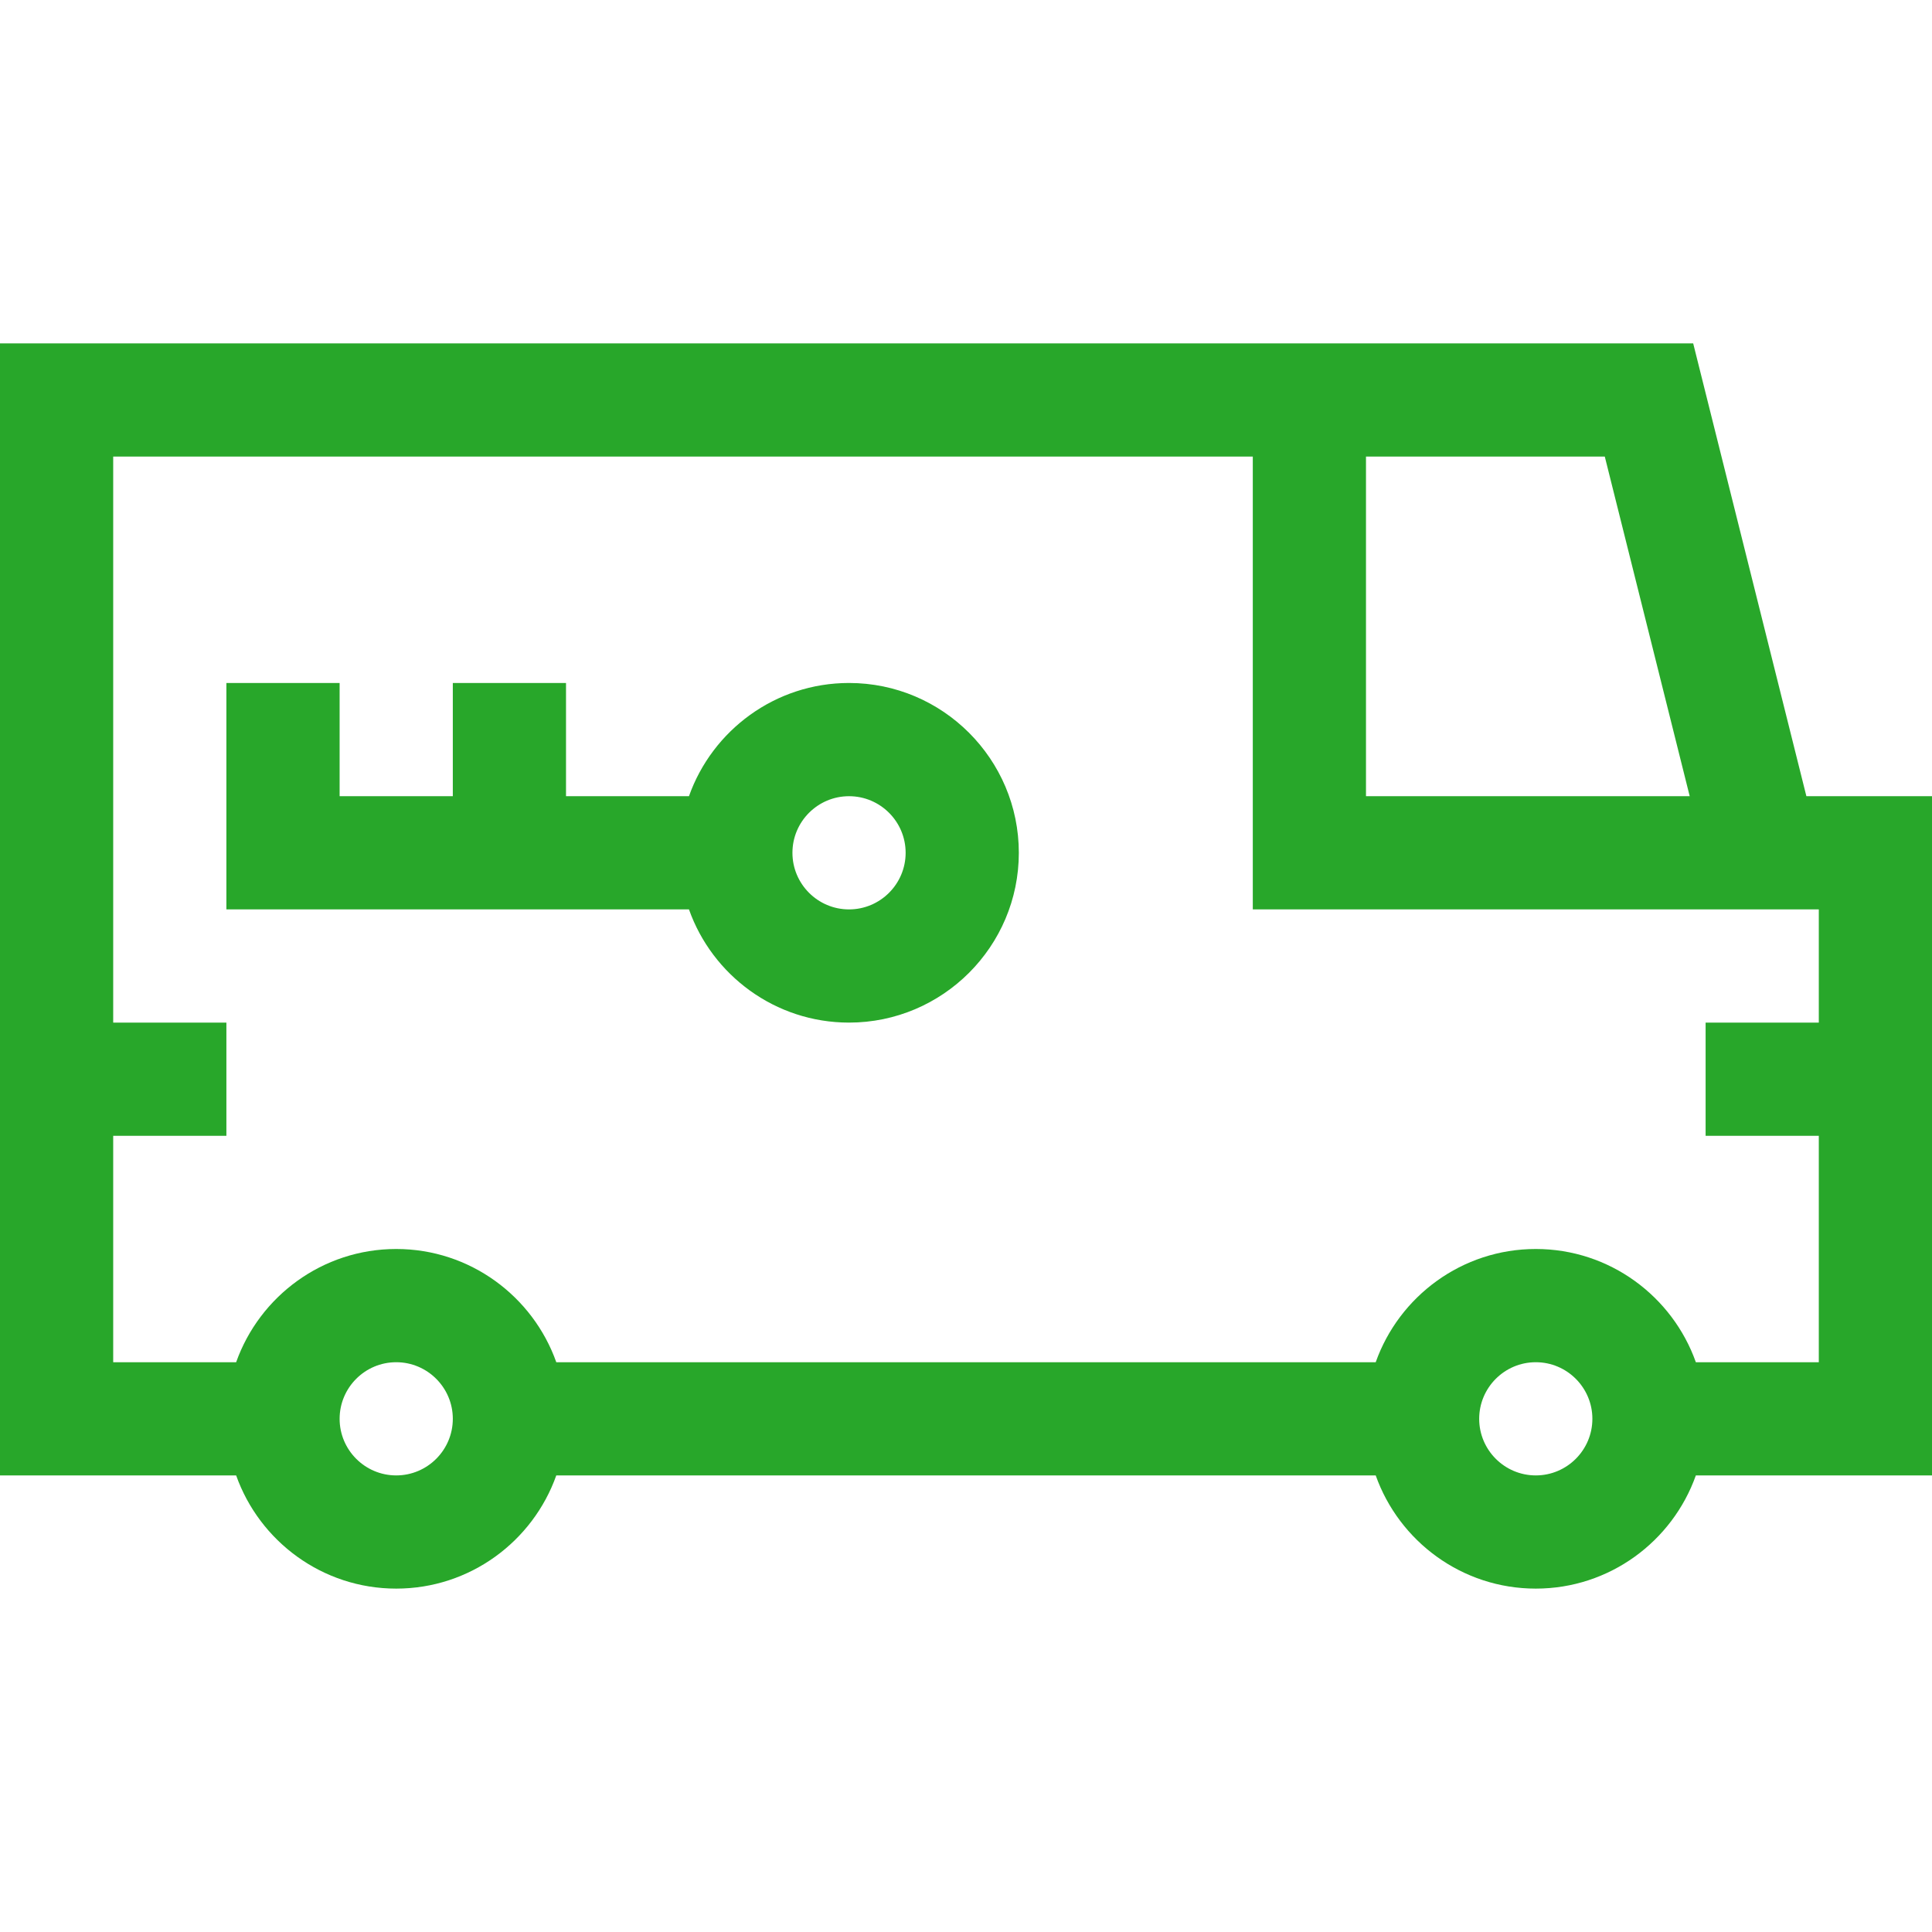
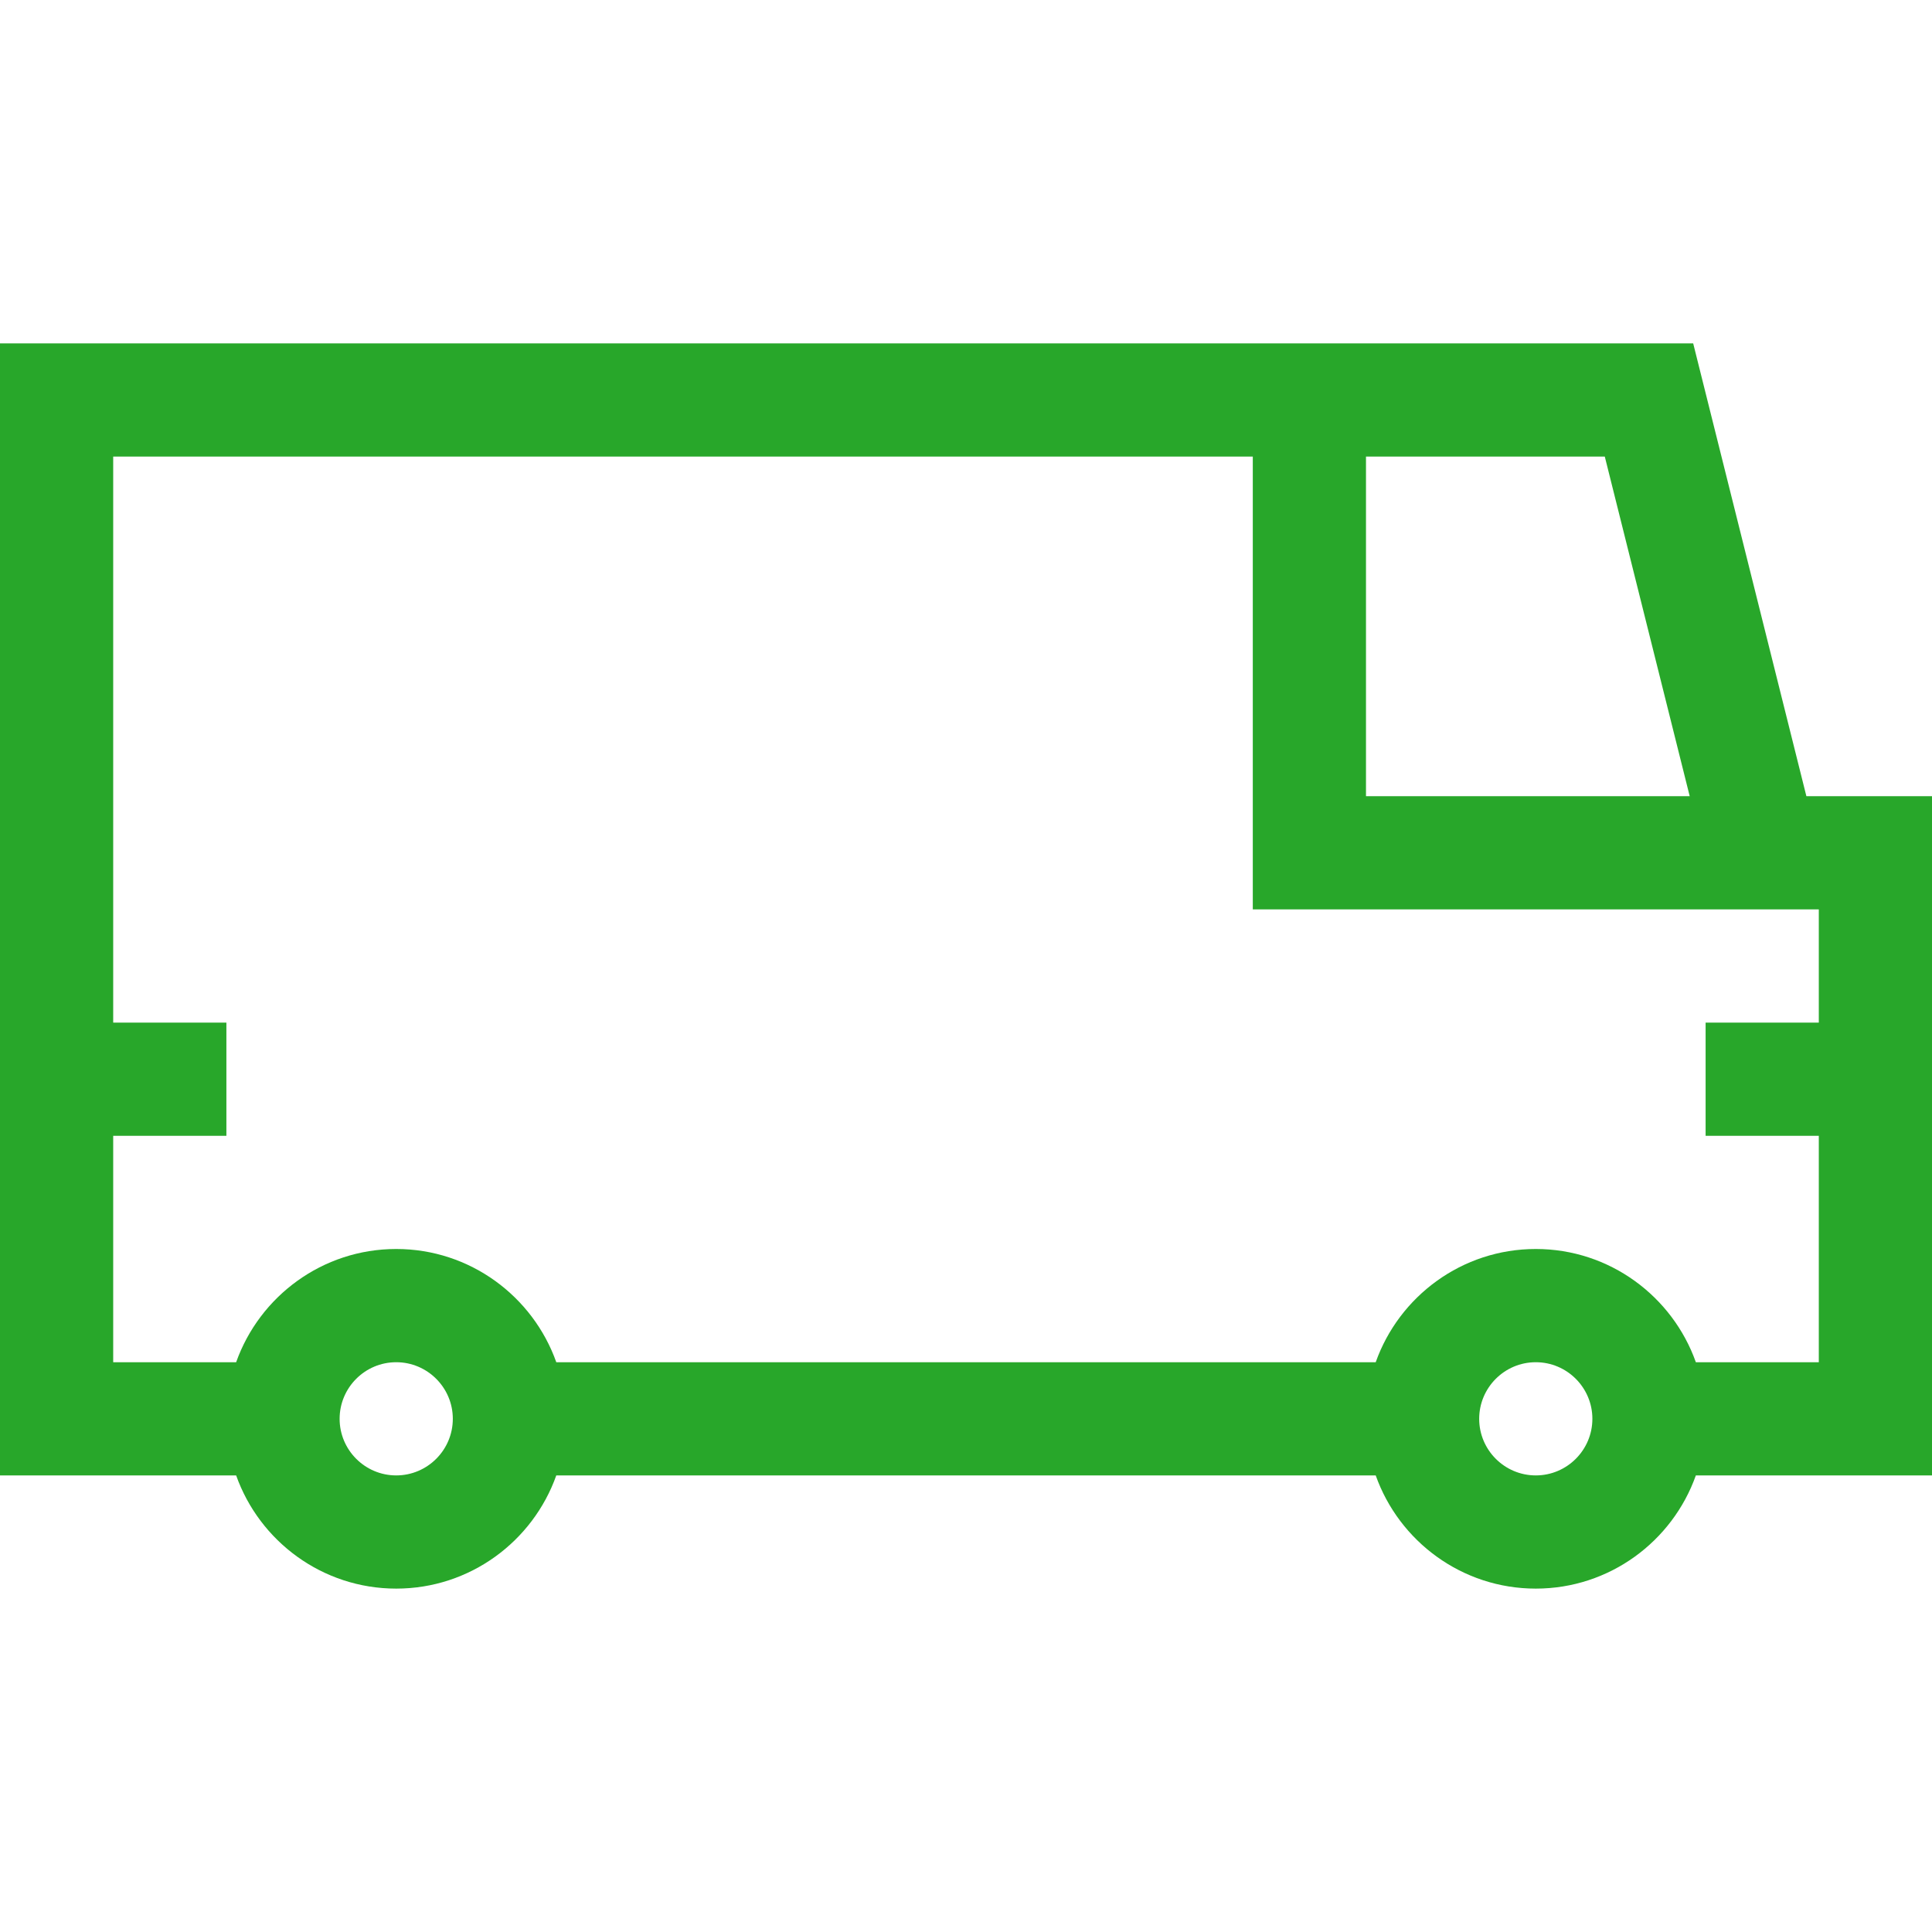
<svg xmlns="http://www.w3.org/2000/svg" width="61" height="61" viewBox="0 0 61 61" fill="none">
  <path d="M61 25.139H57.034L53.46 10.842H0V46.584H7.456C8.194 48.664 10.18 50.158 12.51 50.158C14.84 50.158 16.826 48.664 17.564 46.584H43.436C44.174 48.664 46.16 50.158 48.49 50.158C50.82 50.158 52.806 48.664 53.544 46.584H61V25.139ZM53.35 25.139H43.129V14.416H50.669L53.35 25.139ZM12.51 46.584C11.524 46.584 10.723 45.782 10.723 44.797C10.723 43.812 11.524 43.01 12.51 43.01C13.495 43.01 14.297 43.812 14.297 44.797C14.297 45.782 13.495 46.584 12.51 46.584ZM48.49 46.584C47.505 46.584 46.703 45.782 46.703 44.797C46.703 43.812 47.505 43.01 48.49 43.01C49.476 43.01 50.277 43.812 50.277 44.797C50.277 45.782 49.476 46.584 48.49 46.584ZM53.544 43.01C52.806 40.93 50.82 39.435 48.49 39.435C46.16 39.435 44.174 40.93 43.436 43.01H17.564C16.826 40.93 14.84 39.435 12.51 39.435C10.18 39.435 8.194 40.93 7.456 43.01H3.574V35.861H7.148V32.287H3.574V14.416H39.555V28.713H57.426V32.287H53.852V35.861H57.426V43.01H53.544Z" fill="#28a72a" />
-   <path d="M26.807 21.564C24.477 21.564 22.49 23.059 21.753 25.139H17.871V21.564H14.297V25.139H10.723V21.564H7.148V28.713H21.753C22.49 30.793 24.477 32.287 26.807 32.287C29.763 32.287 32.168 29.882 32.168 26.926C32.168 23.97 29.763 21.564 26.807 21.564ZM26.807 28.713C25.821 28.713 25.02 27.911 25.02 26.926C25.02 25.94 25.821 25.139 26.807 25.139C27.792 25.139 28.594 25.94 28.594 26.926C28.594 27.911 27.792 28.713 26.807 28.713Z" fill="#28a72a" />
</svg>